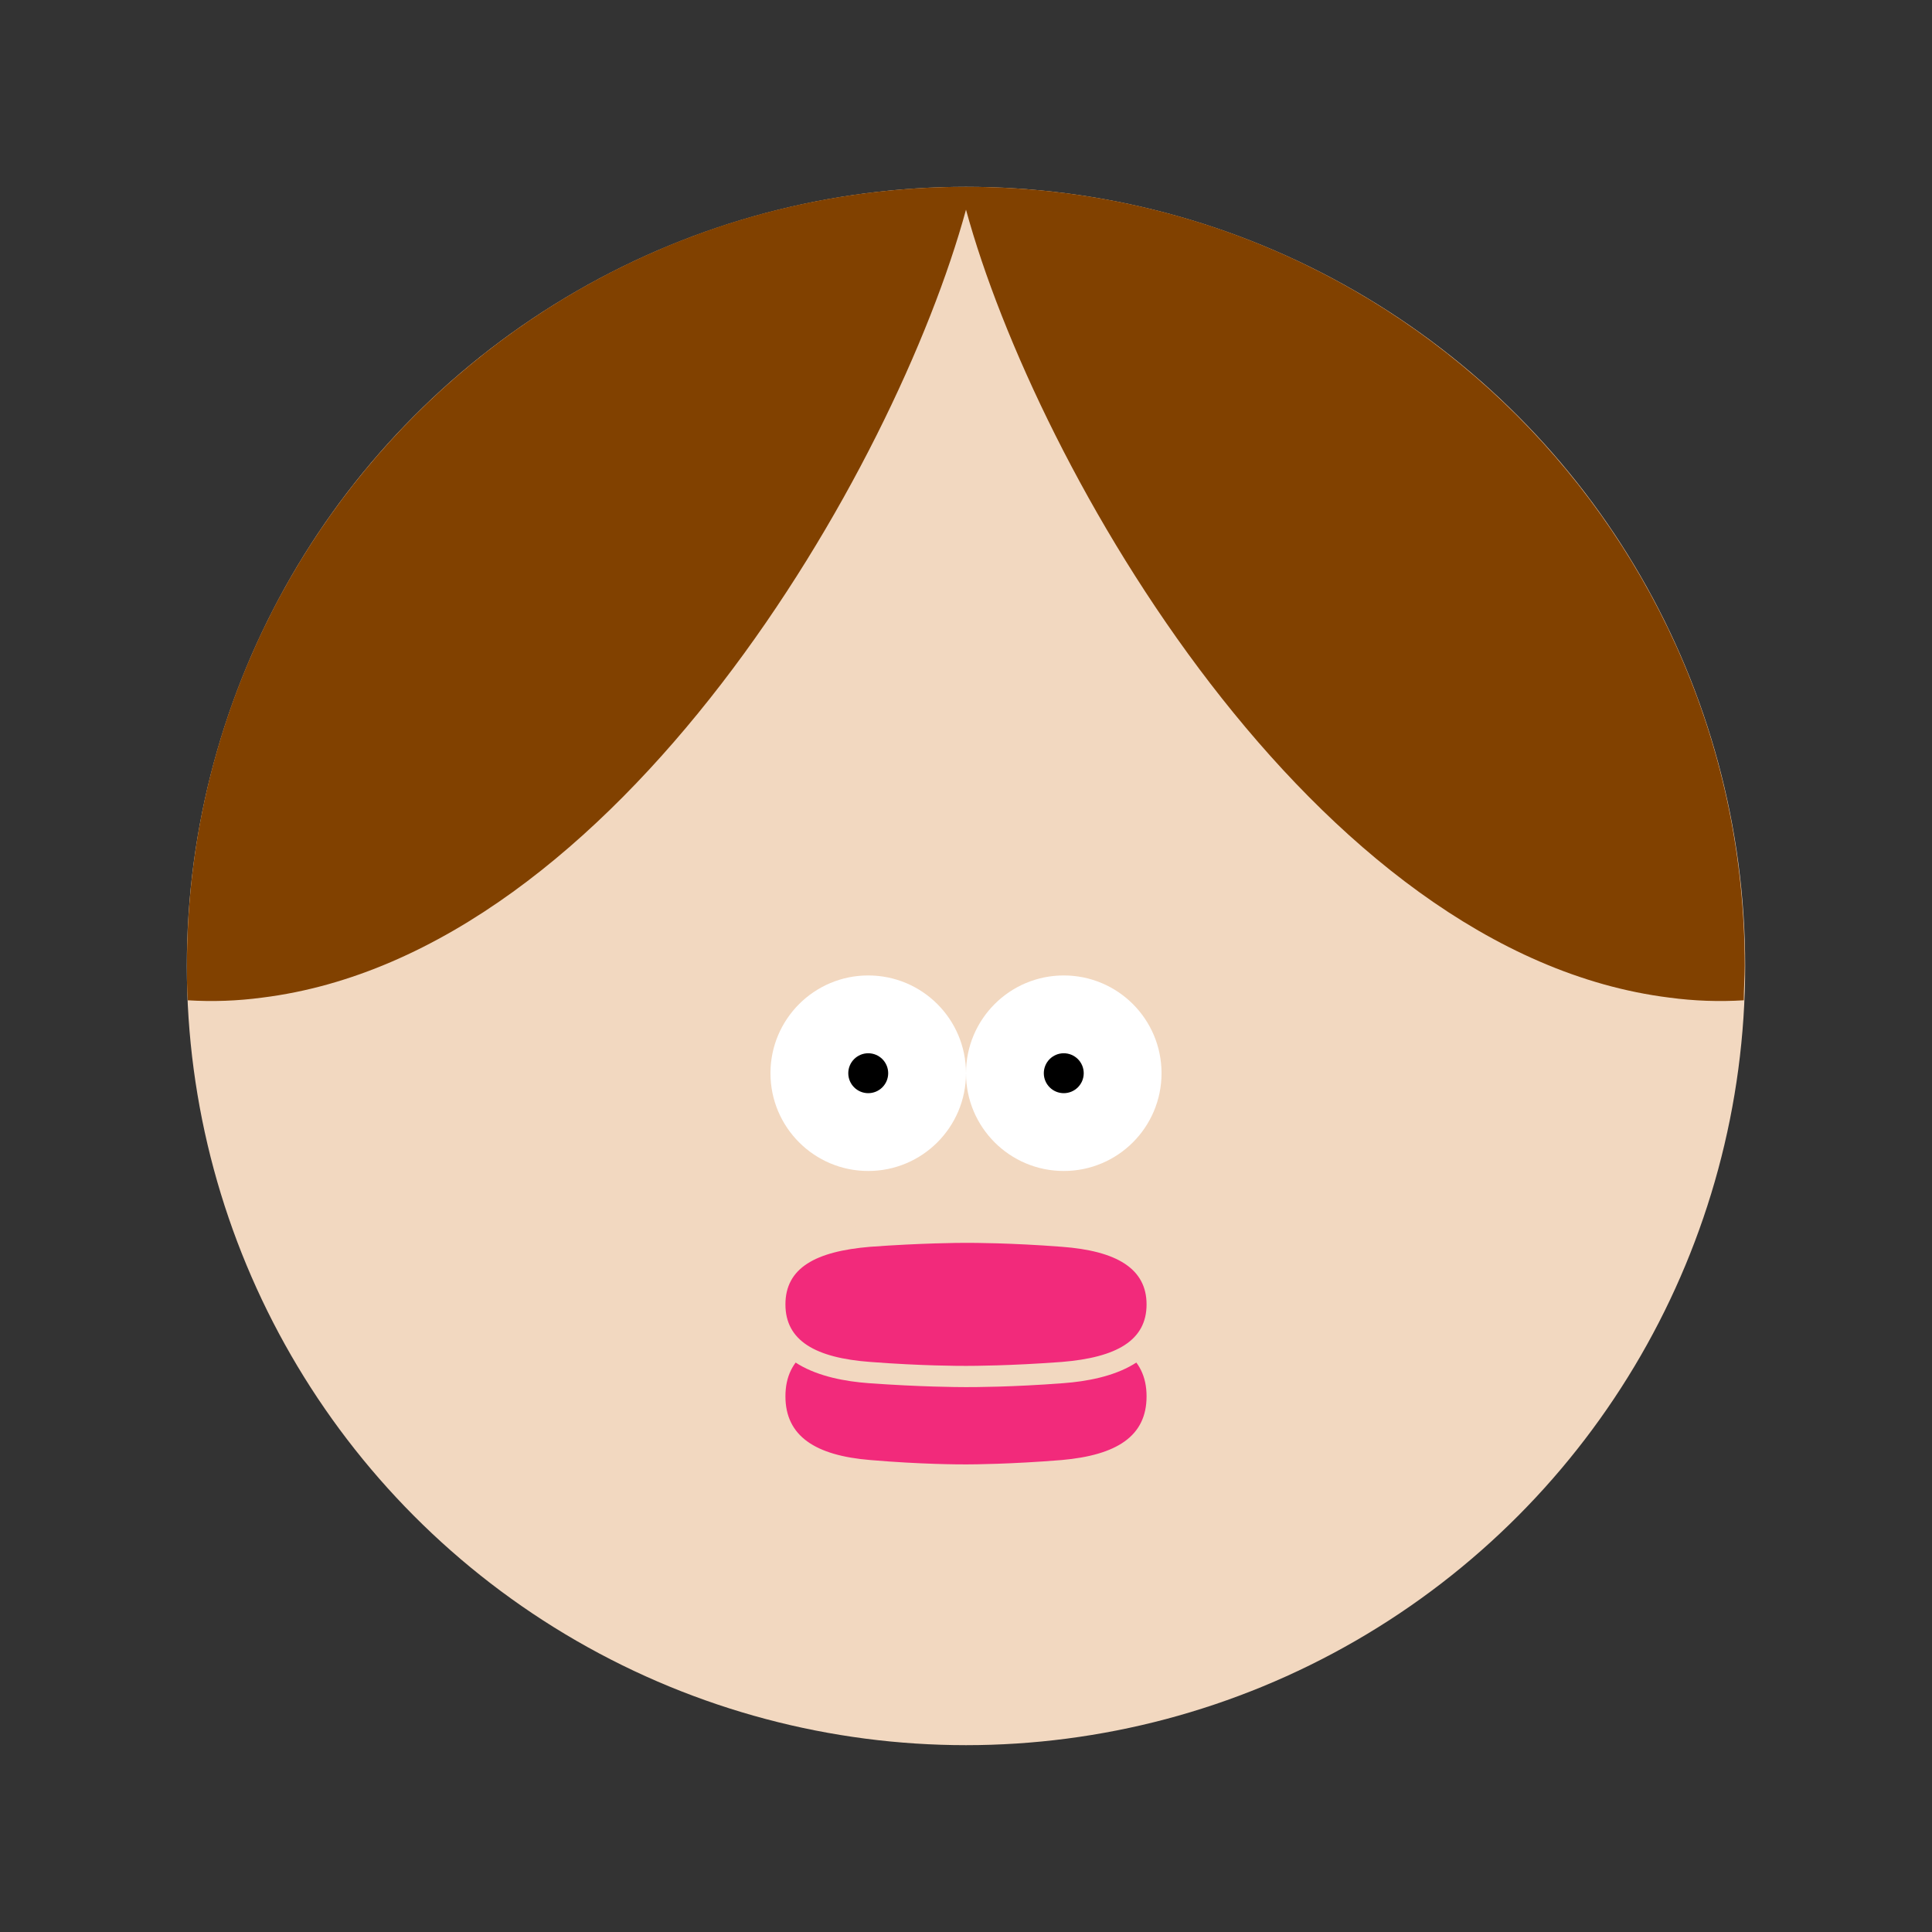
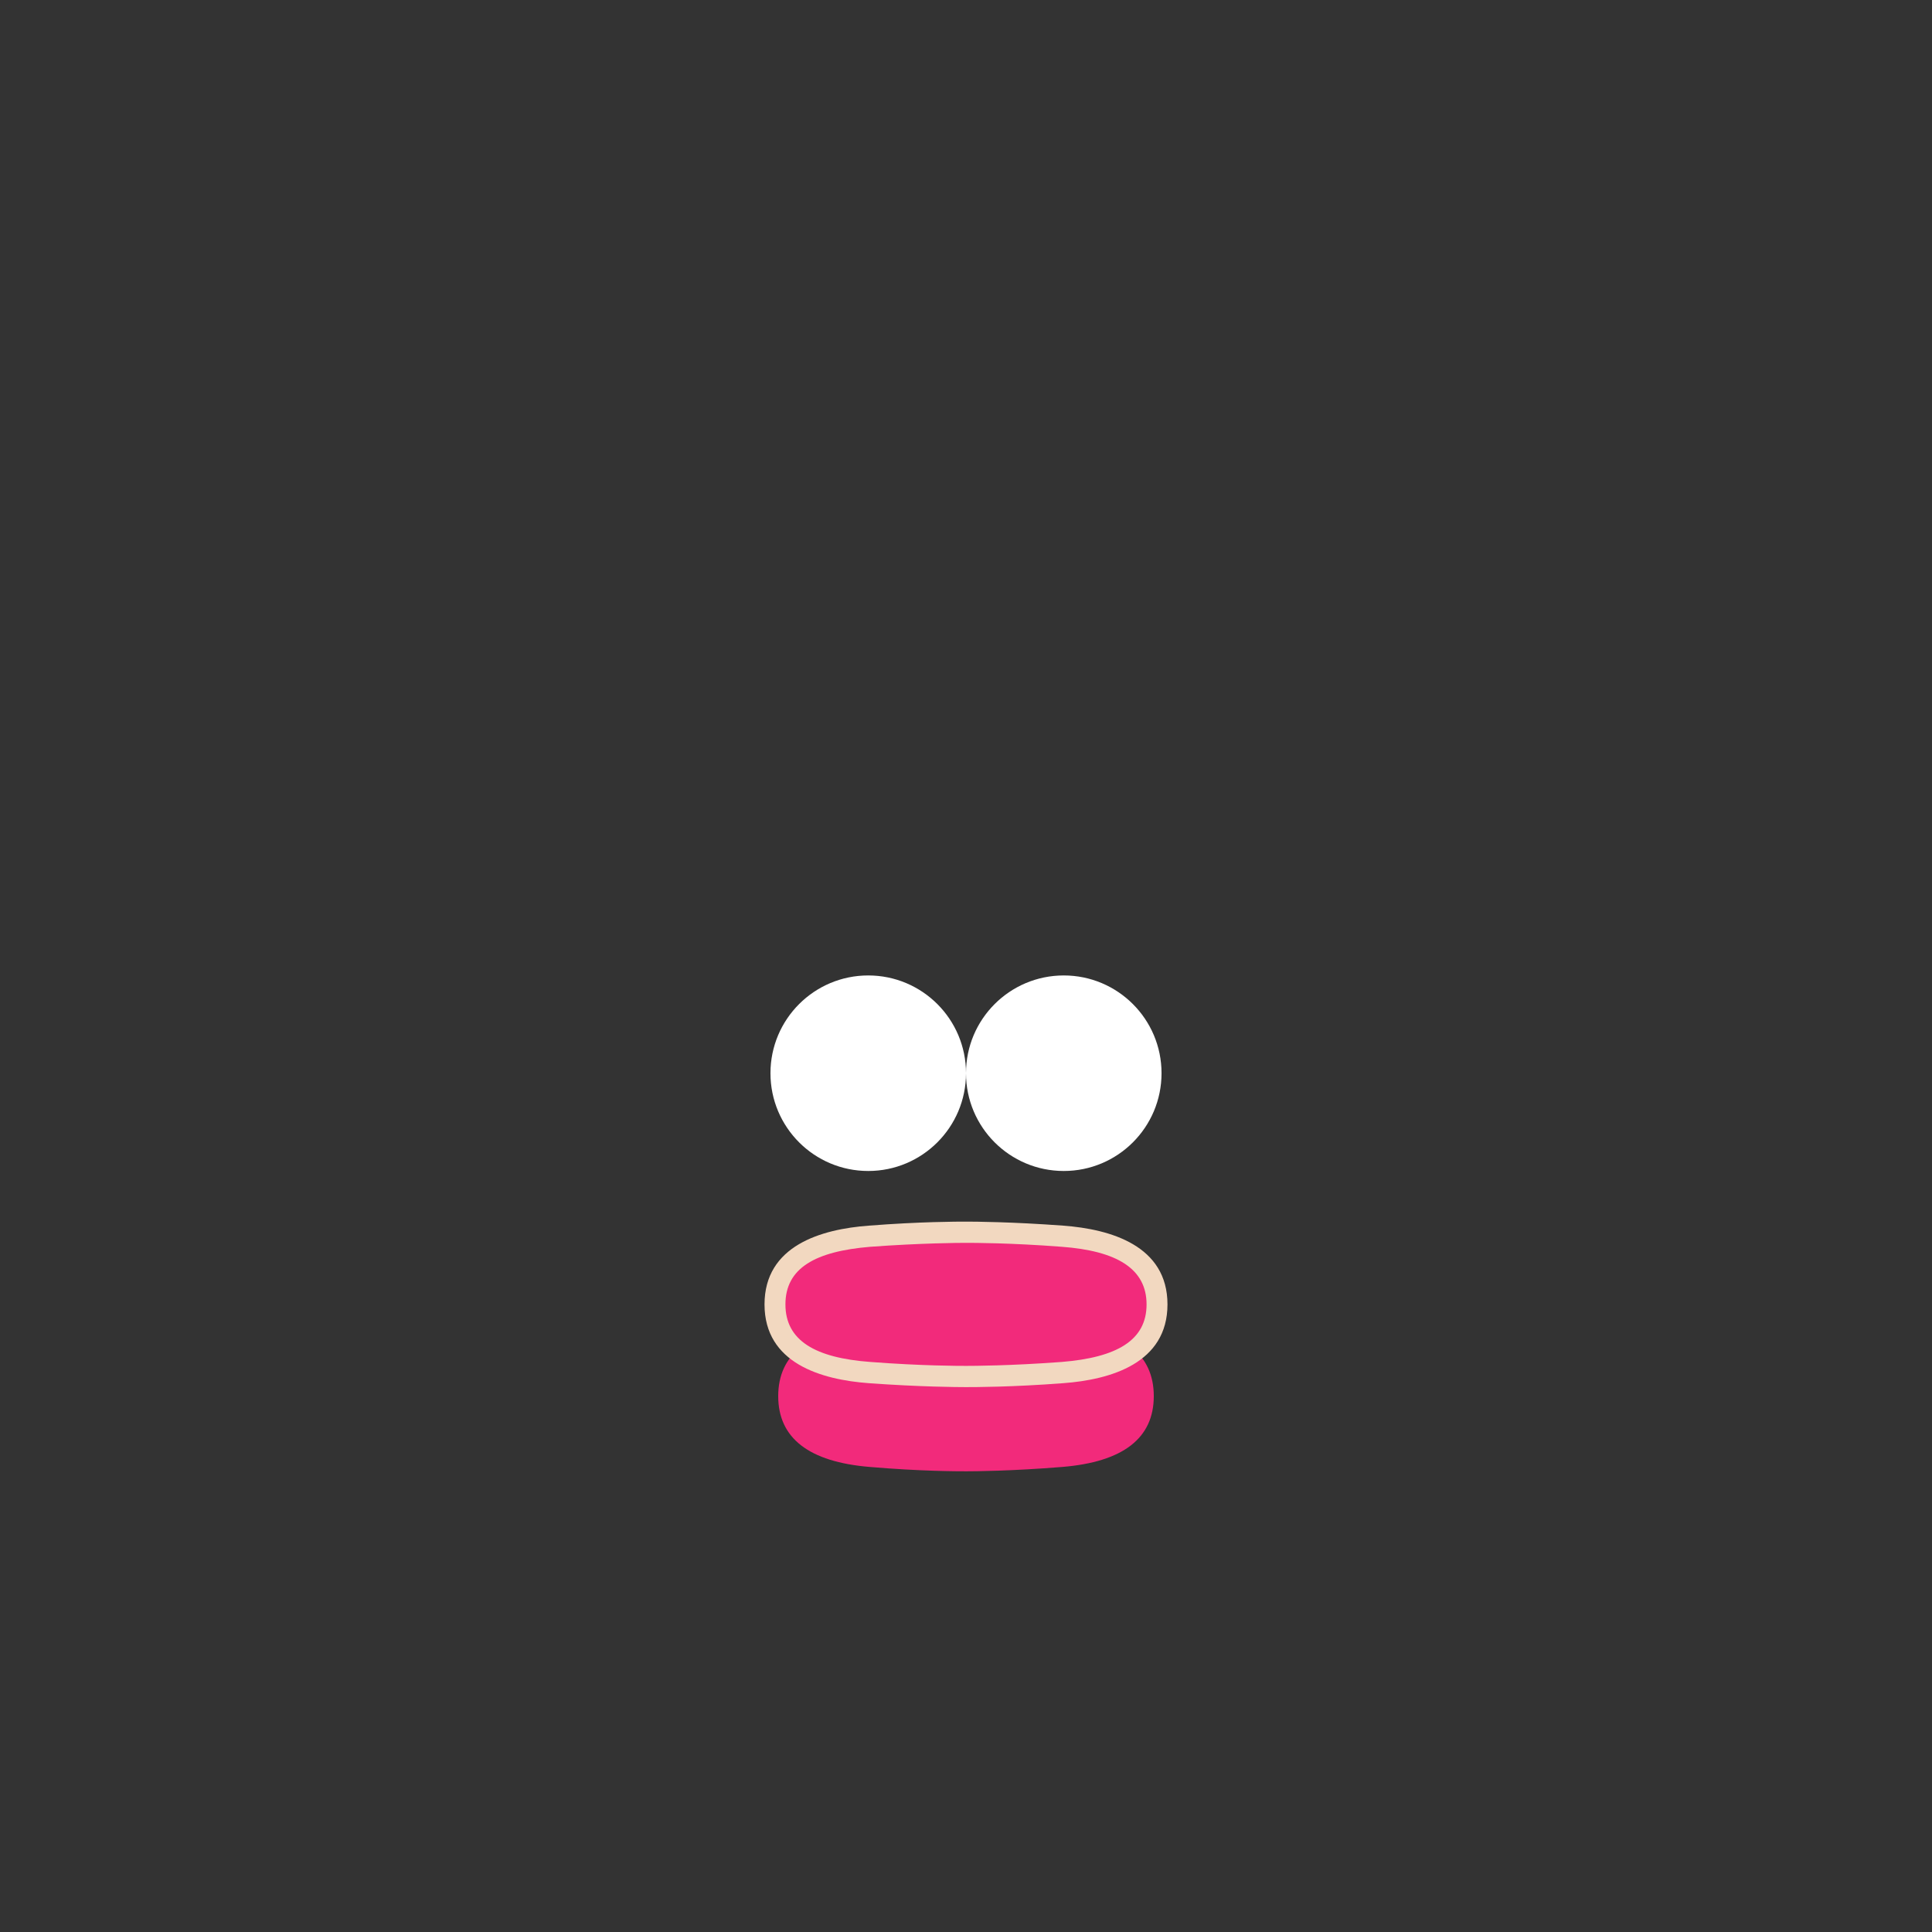
<svg xmlns="http://www.w3.org/2000/svg" version="1.1" id="Layer_1" x="0px" y="0px" width="182px" height="182px" viewBox="0 0 182 182" enable-background="new 0 0 182 182" xml:space="preserve">
  <rect x="0" y="0" width="182" height="182" fill="#333333" stroke="none" />
  <g>
-     <circle fill="#F2D8C0" cx="91" cy="91" r="73.4" />
    <circle fill="#FFFFFF" cx="100.21" cy="101.1" r="9.21" />
-     <circle cx="100.21" cy="101.1" r="1.88" />
    <circle fill="#FFFFFF" cx="81.79" cy="101.1" r="9.21" />
-     <circle cx="81.79" cy="101.1" r="1.88" />
-     <path fill="#814100" d="M91,17.6C50.466,17.606,17.61,50.466,17.61,91c0,1.08,0,2.16,0.08,3.23c2.336,0.144,4.68,0.061,7-0.25   C58.3,89.8,84.38,44.04,91,19.75c6.62,24.29,32.7,70.05,66.27,74.23c2.32,0.311,4.664,0.394,7,0.25c0-1.07,0.09-2.15,0.09-3.23   C164.36,50.478,131.522,17.622,91,17.6z" />
    <path fill="#F22A7B" d="M90.99,138.6c-0.75,0-4.3,0-9.06-0.41c-5.72-0.47-8.62-2.71-8.62-6.67c0-3.96,2.9-6.21,8.62-6.68   c4.78-0.39,8.33-0.41,9-0.41h0.14c0.67,0,4.22,0,9,0.41c5.72,0.47,8.62,2.71,8.62,6.68c0,3.97-2.9,6.2-8.62,6.67   c-4.77,0.39-8.33,0.41-9,0.41H90.99z" />
-     <path fill="#F2D8C0" d="M91.07,125.13c0.56,0,4.15,0,8.94,0.41c5.17,0.42,8,2.25,8,6c0,3.75-2.8,5.54-8,6   c-4.79,0.39-8.38,0.41-8.94,0.41h-0.14c-0.55,0-4.15,0-8.94-0.41c-5.17-0.42-8-2.25-8-6c0-3.75,2.8-5.55,8-6   c4.79-0.39,8.39-0.41,8.94-0.41H91.07 M91.07,123.72h-0.14c-0.67,0-4.25,0-9,0.41c-6.16,0.5-9.28,3-9.28,7.38s3.12,6.88,9.28,7.38   c4.8,0.39,8.38,0.41,9,0.41h0.14c0.67,0,4.26,0,9-0.41c6.16-0.5,9.28-3,9.28-7.38c0-4.38-3.12-6.88-9.28-7.38   C95.28,123.74,91.69,123.72,91.07,123.72z" />
    <path fill="#F22A7B" d="M90.99,129.67c-0.75,0-4.31,0-9.07-0.37c-5.91-0.44-8.9-2.6-8.9-6.42s3-6,8.9-6.42   c4.78-0.36,8.34-0.37,9-0.37h0.15c0.66,0,4.22,0,9,0.37c5.91,0.43,8.9,2.59,8.9,6.42s-3,6-8.9,6.42c-4.78,0.35-8.34,0.37-9,0.37   H90.99z" />
    <path fill="#F2D8C0" d="M91.07,117.08c0.56,0,4.15,0,8.94,0.37c5.17,0.38,8,2.05,8,5.43s-2.8,5-8,5.42   c-4.79,0.36-8.38,0.37-8.94,0.37h-0.14c-0.55,0-4.15,0-8.94-0.37c-5.17-0.38-8-2-8-5.42s2.8-5,8-5.43   c4.79-0.35,8.39-0.37,8.94-0.37L91.07,117.08 M91.07,115.08h-0.14c-0.67,0-4.27,0-9.09,0.38c-4.48,0.33-9.82,1.88-9.82,7.42   c0,5.54,5.34,7.09,9.82,7.42c4.82,0.35,8.41,0.37,9.09,0.37h0.14c0.68,0,4.27,0,9.09-0.37c4.48-0.33,9.82-1.89,9.82-7.42   c0-5.53-5.34-7.09-9.82-7.42C95.34,115.1,91.75,115.08,91.07,115.08z" />
  </g>
</svg>